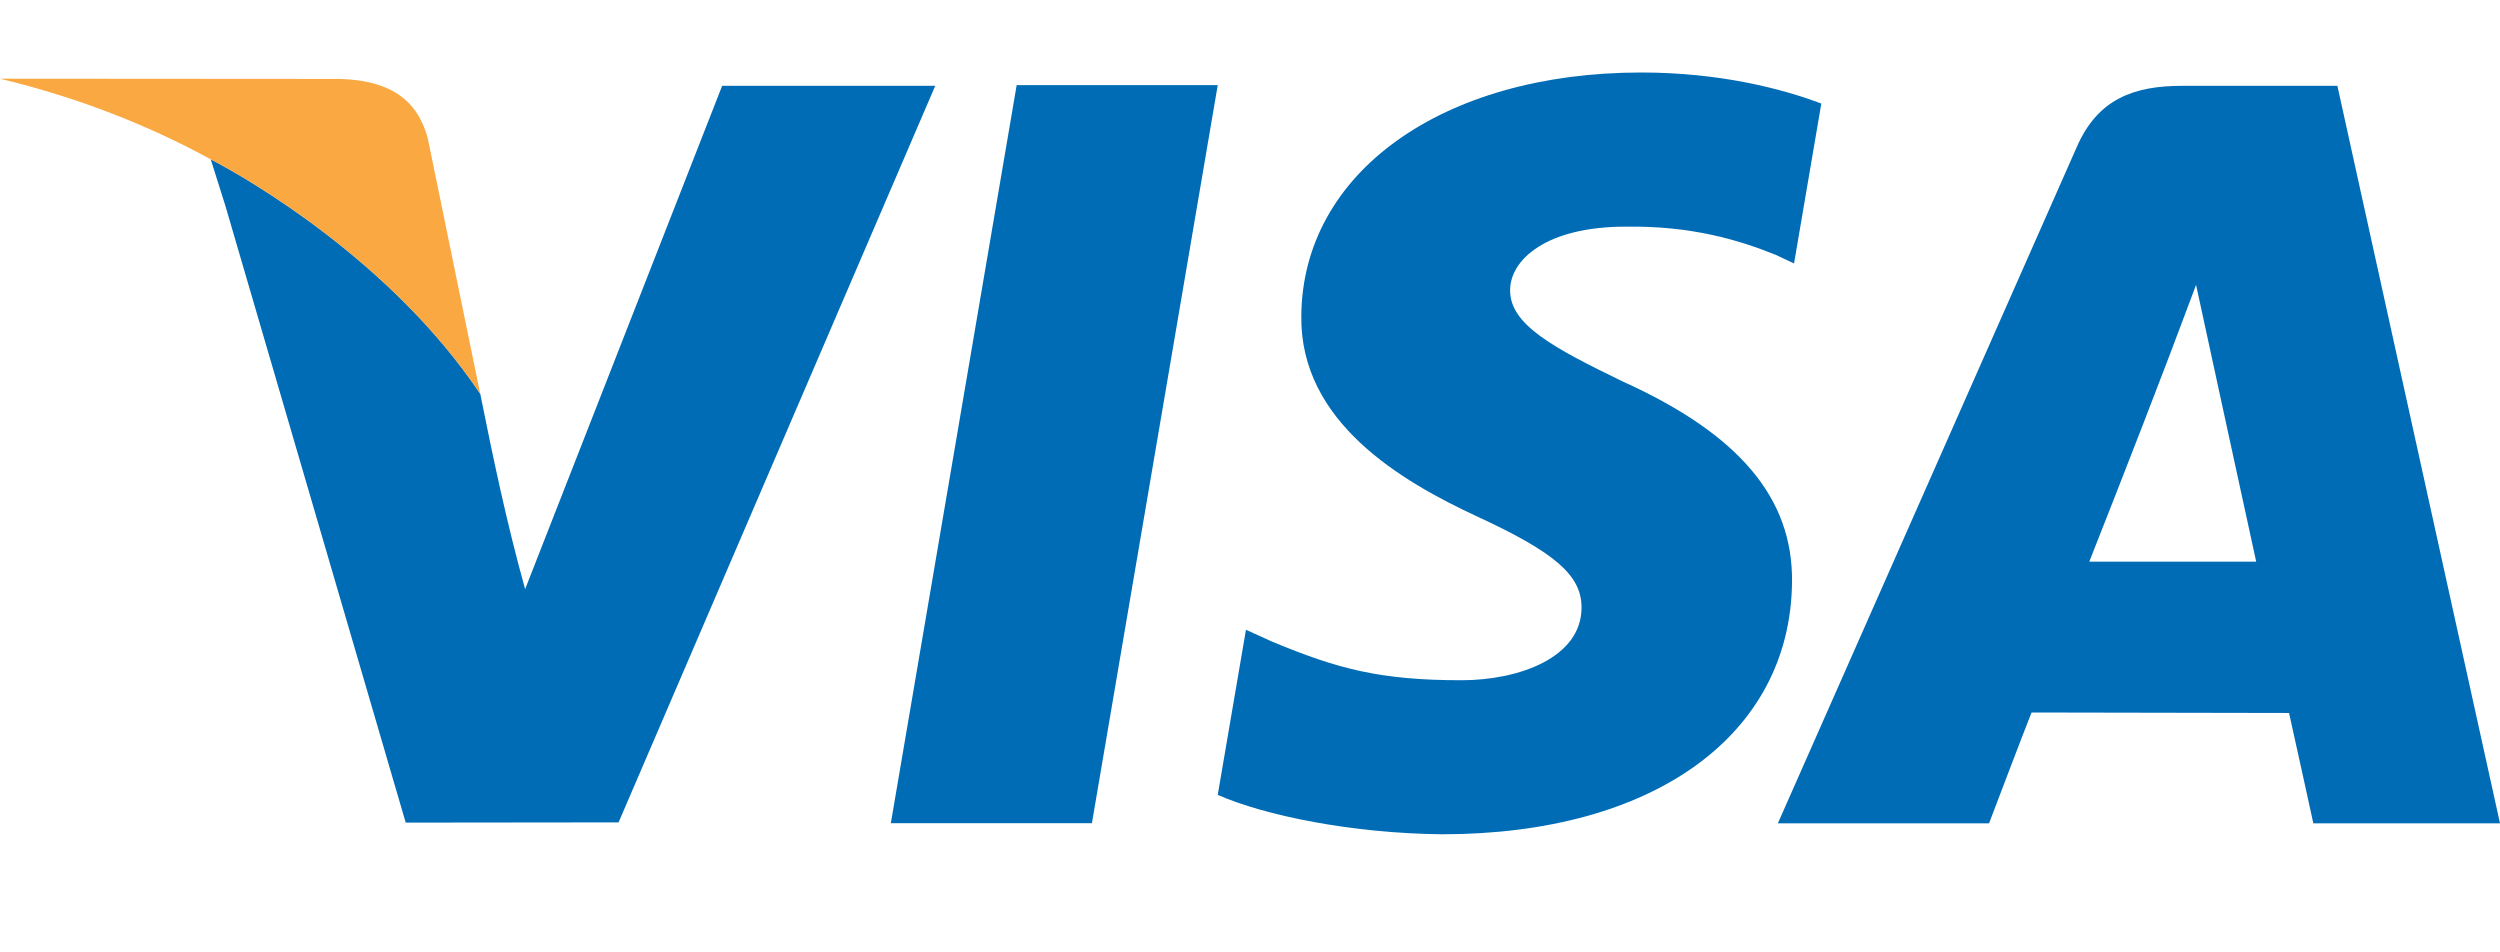
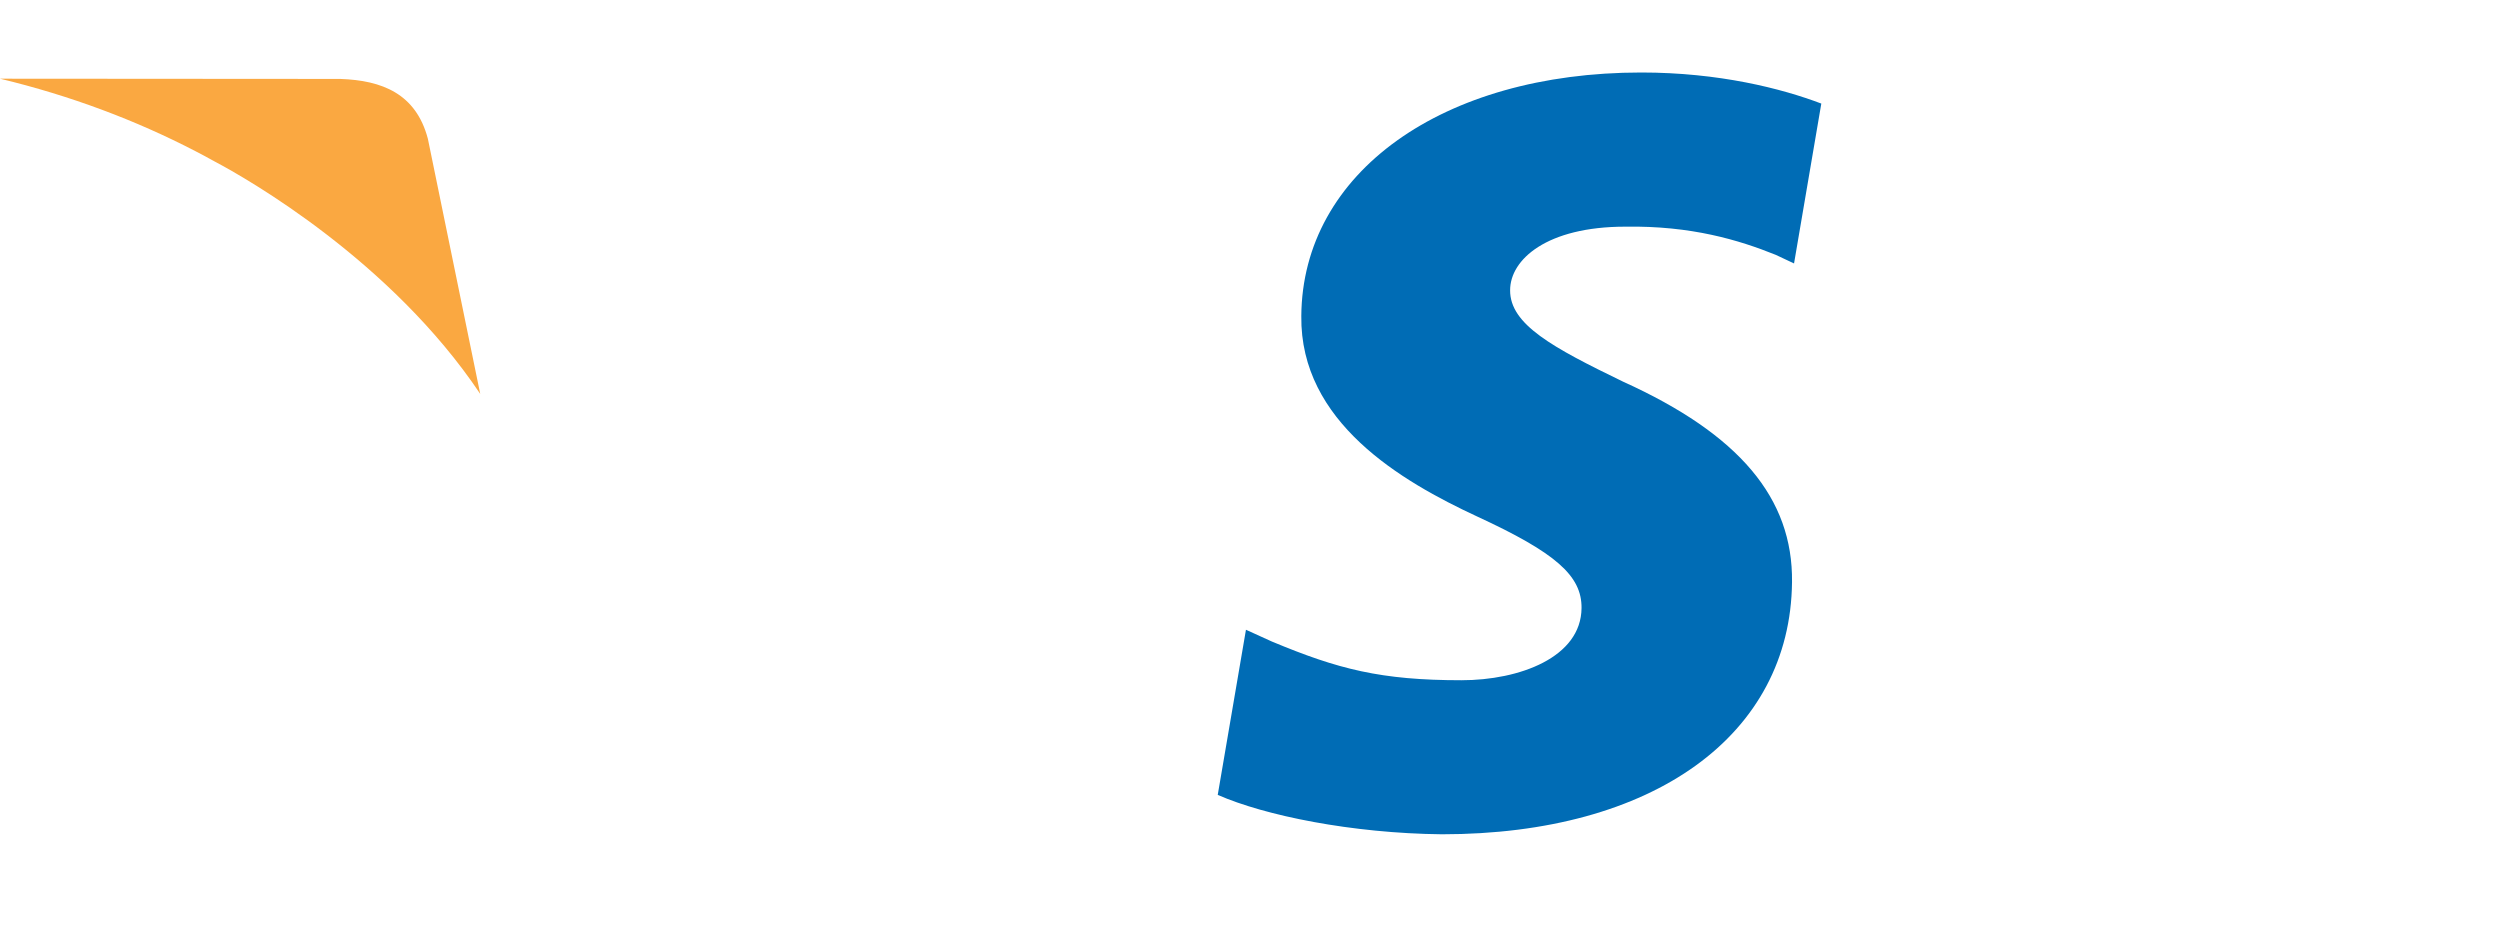
<svg xmlns="http://www.w3.org/2000/svg" width="21" height="8" viewBox="0 0 21 8" fill="none">
-   <path fill-rule="evenodd" clip-rule="evenodd" d="M7.856 0.721L5.196 6.908L3.408 6.91L1.893 1.728L1.77 1.338L1.78 1.343L1.797 1.352L1.781 1.344L1.78 1.343C1.788 1.348 1.796 1.352 1.804 1.356C2.077 1.501 3.286 2.19 4.034 3.308C4.148 3.876 4.257 4.393 4.411 4.949L6.066 0.721H7.856L7.856 0.721Z" fill="#006CB5" />
  <path fill-rule="evenodd" clip-rule="evenodd" d="M15.053 4.889C15.04 6.176 13.888 7.008 12.112 7.008C11.355 7 10.625 6.851 10.229 6.677L10.466 5.29L10.684 5.389C11.24 5.621 11.599 5.714 12.276 5.714C12.762 5.714 13.282 5.523 13.285 5.107C13.287 4.835 13.067 4.643 12.409 4.339C11.769 4.042 10.92 3.545 10.931 2.655C10.939 1.45 12.117 0.609 13.786 0.609C14.44 0.609 14.964 0.743 15.299 0.87L15.07 2.213L14.917 2.141C14.607 2.016 14.206 1.895 13.652 1.904C12.993 1.904 12.685 2.18 12.685 2.438C12.683 2.726 13.044 2.92 13.634 3.206C14.61 3.648 15.061 4.184 15.053 4.889H15.053Z" fill="#006CB5" />
-   <path fill-rule="evenodd" clip-rule="evenodd" d="M19.634 0.721H18.329C17.924 0.721 17.62 0.831 17.444 1.237L14.934 6.916H16.708C16.708 6.916 16.998 6.152 17.065 5.985C17.257 5.985 18.982 5.989 19.228 5.989C19.277 6.206 19.432 6.916 19.432 6.916H21L19.634 0.721V0.721ZM17.55 4.718C17.854 3.947 18.158 3.17 18.447 2.393C18.614 3.168 18.784 3.943 18.952 4.718H17.55H17.55Z" fill="#006CB5" />
-   <path fill-rule="evenodd" clip-rule="evenodd" d="M8.54 0.715H10.229L9.172 6.915H7.483L8.54 0.715Z" fill="#006CB5" />
  <path fill-rule="evenodd" clip-rule="evenodd" d="M2.20025e-06 0.661L2.858 0.663C3.21 0.675 3.494 0.787 3.594 1.165L4.034 3.309C3.286 2.191 2.077 1.501 1.804 1.357C1.796 1.352 1.788 1.348 1.781 1.344L1.781 1.344L1.797 1.353L1.78 1.344C1.735 1.319 1.689 1.294 1.642 1.27C1.143 1.011 0.591 0.803 0 0.661L2.20025e-06 0.661Z" fill="#FAA841" />
</svg>